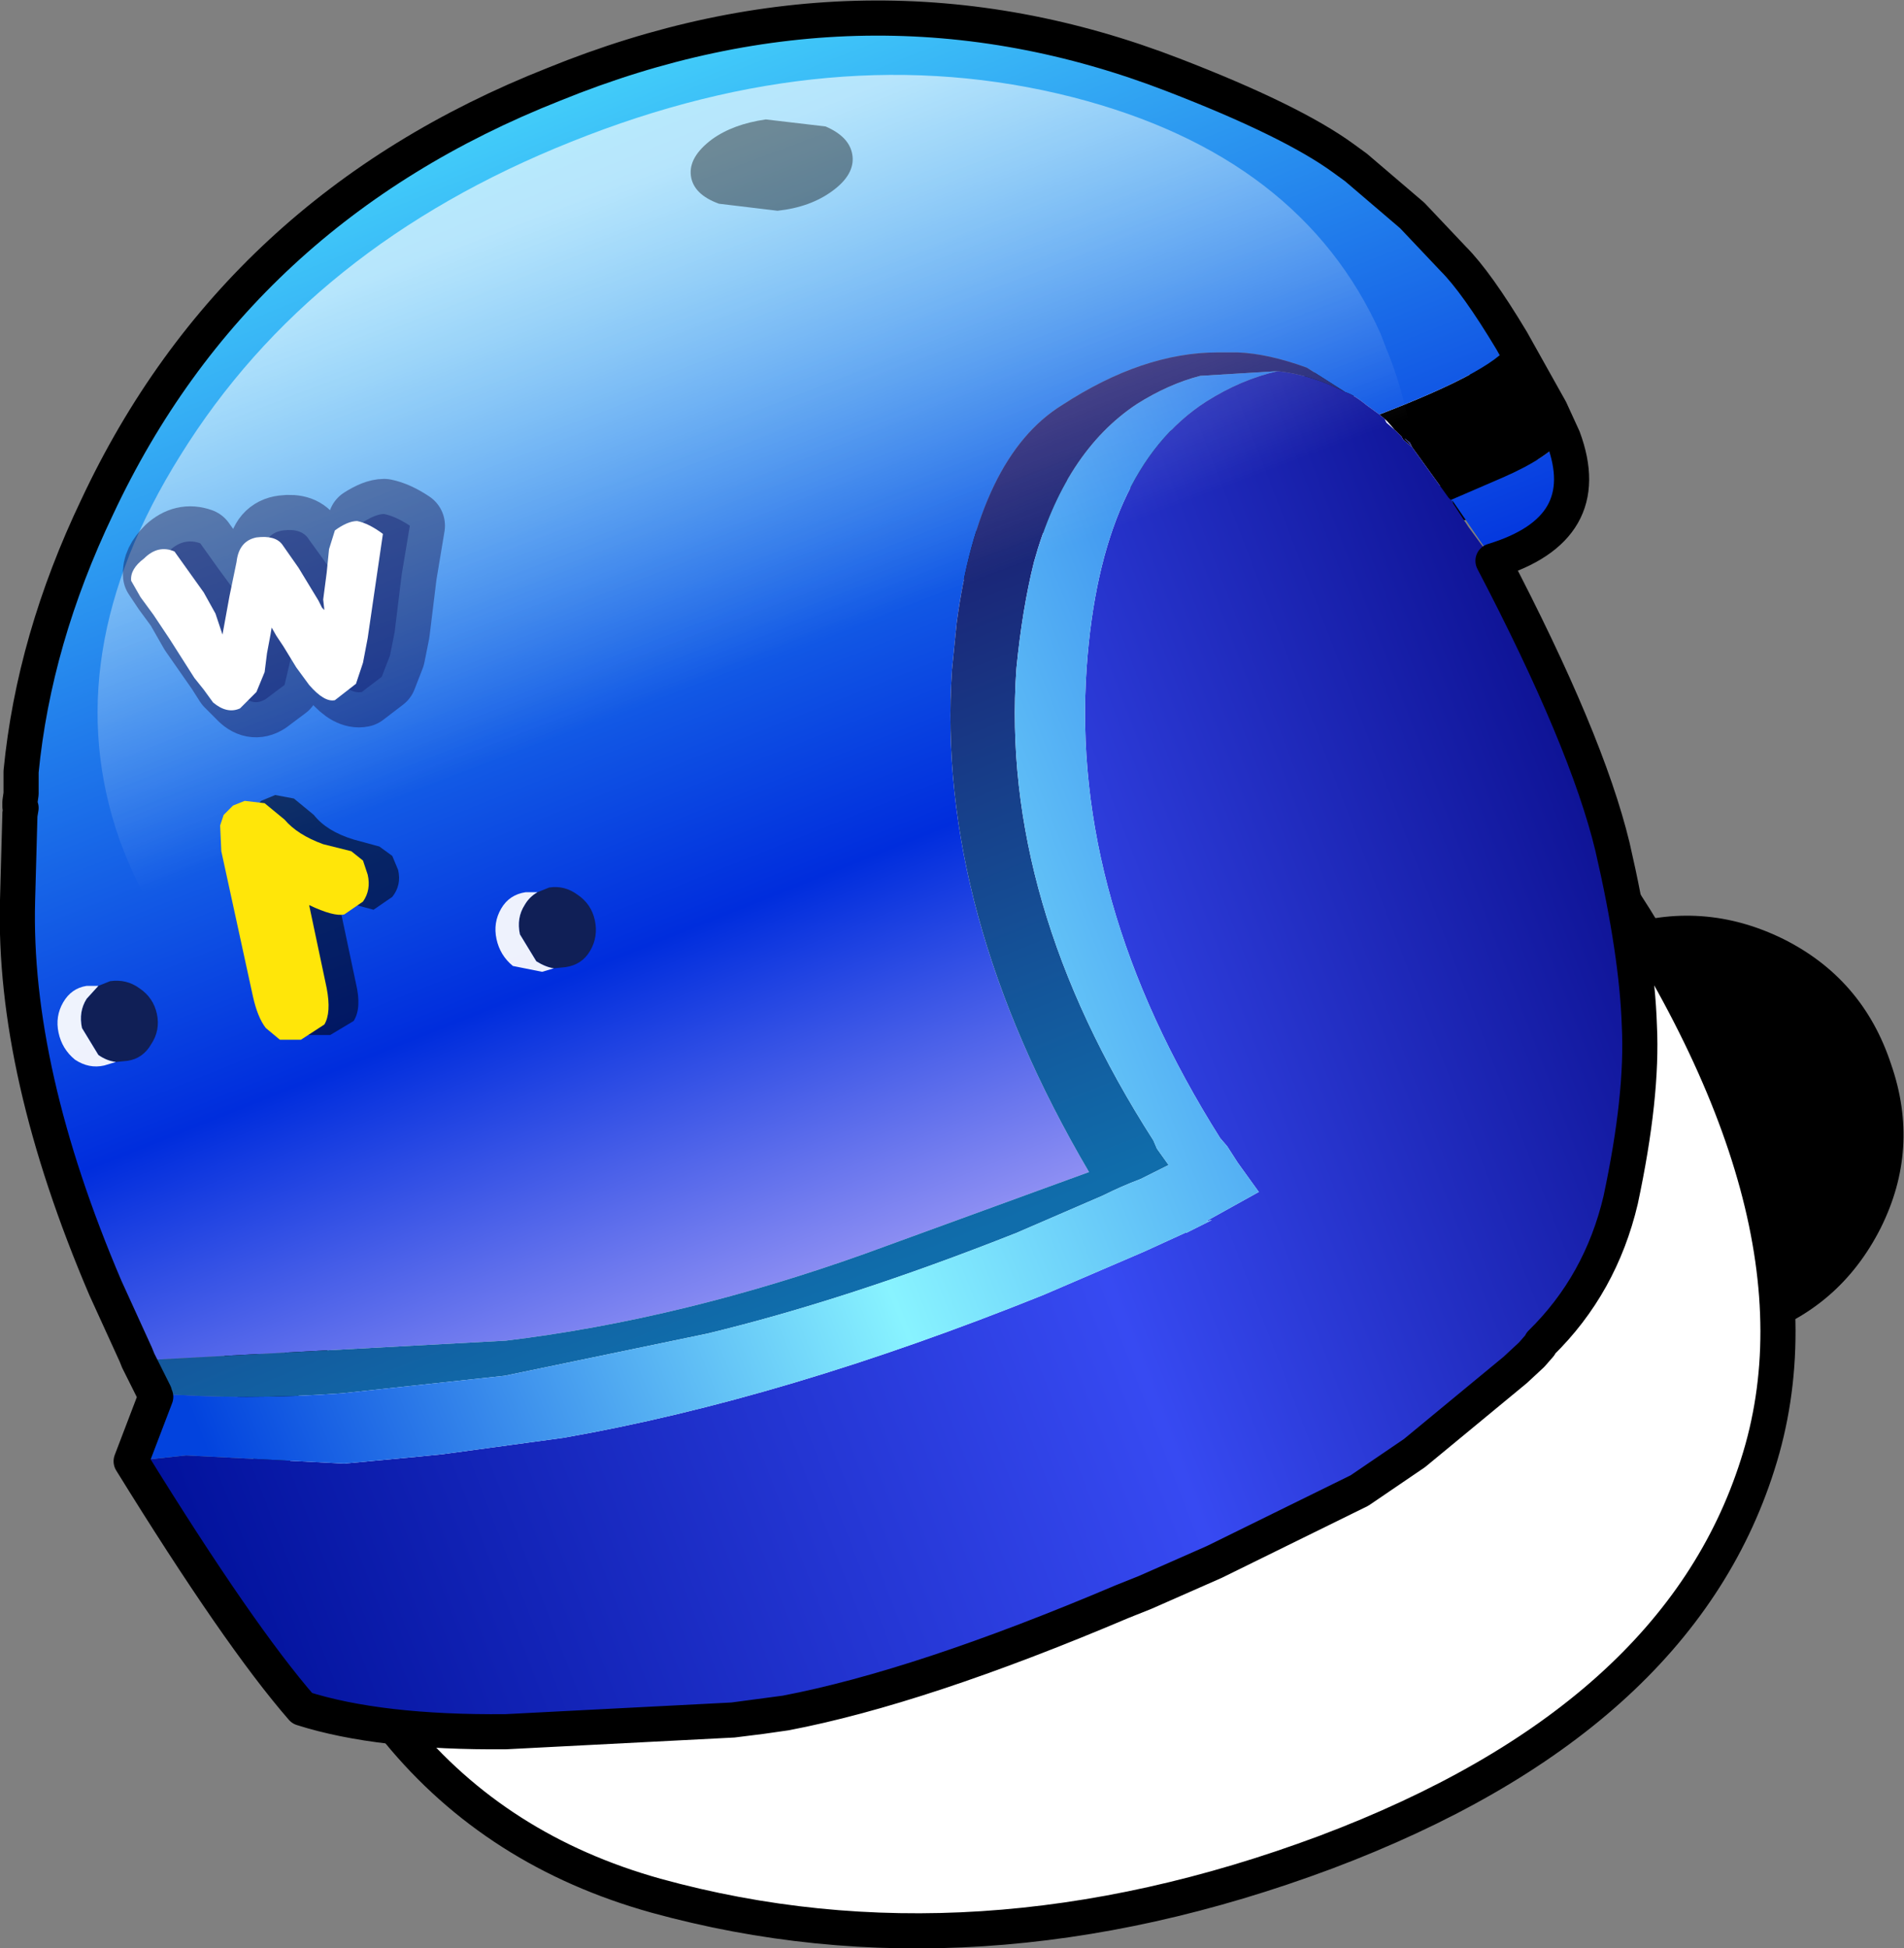
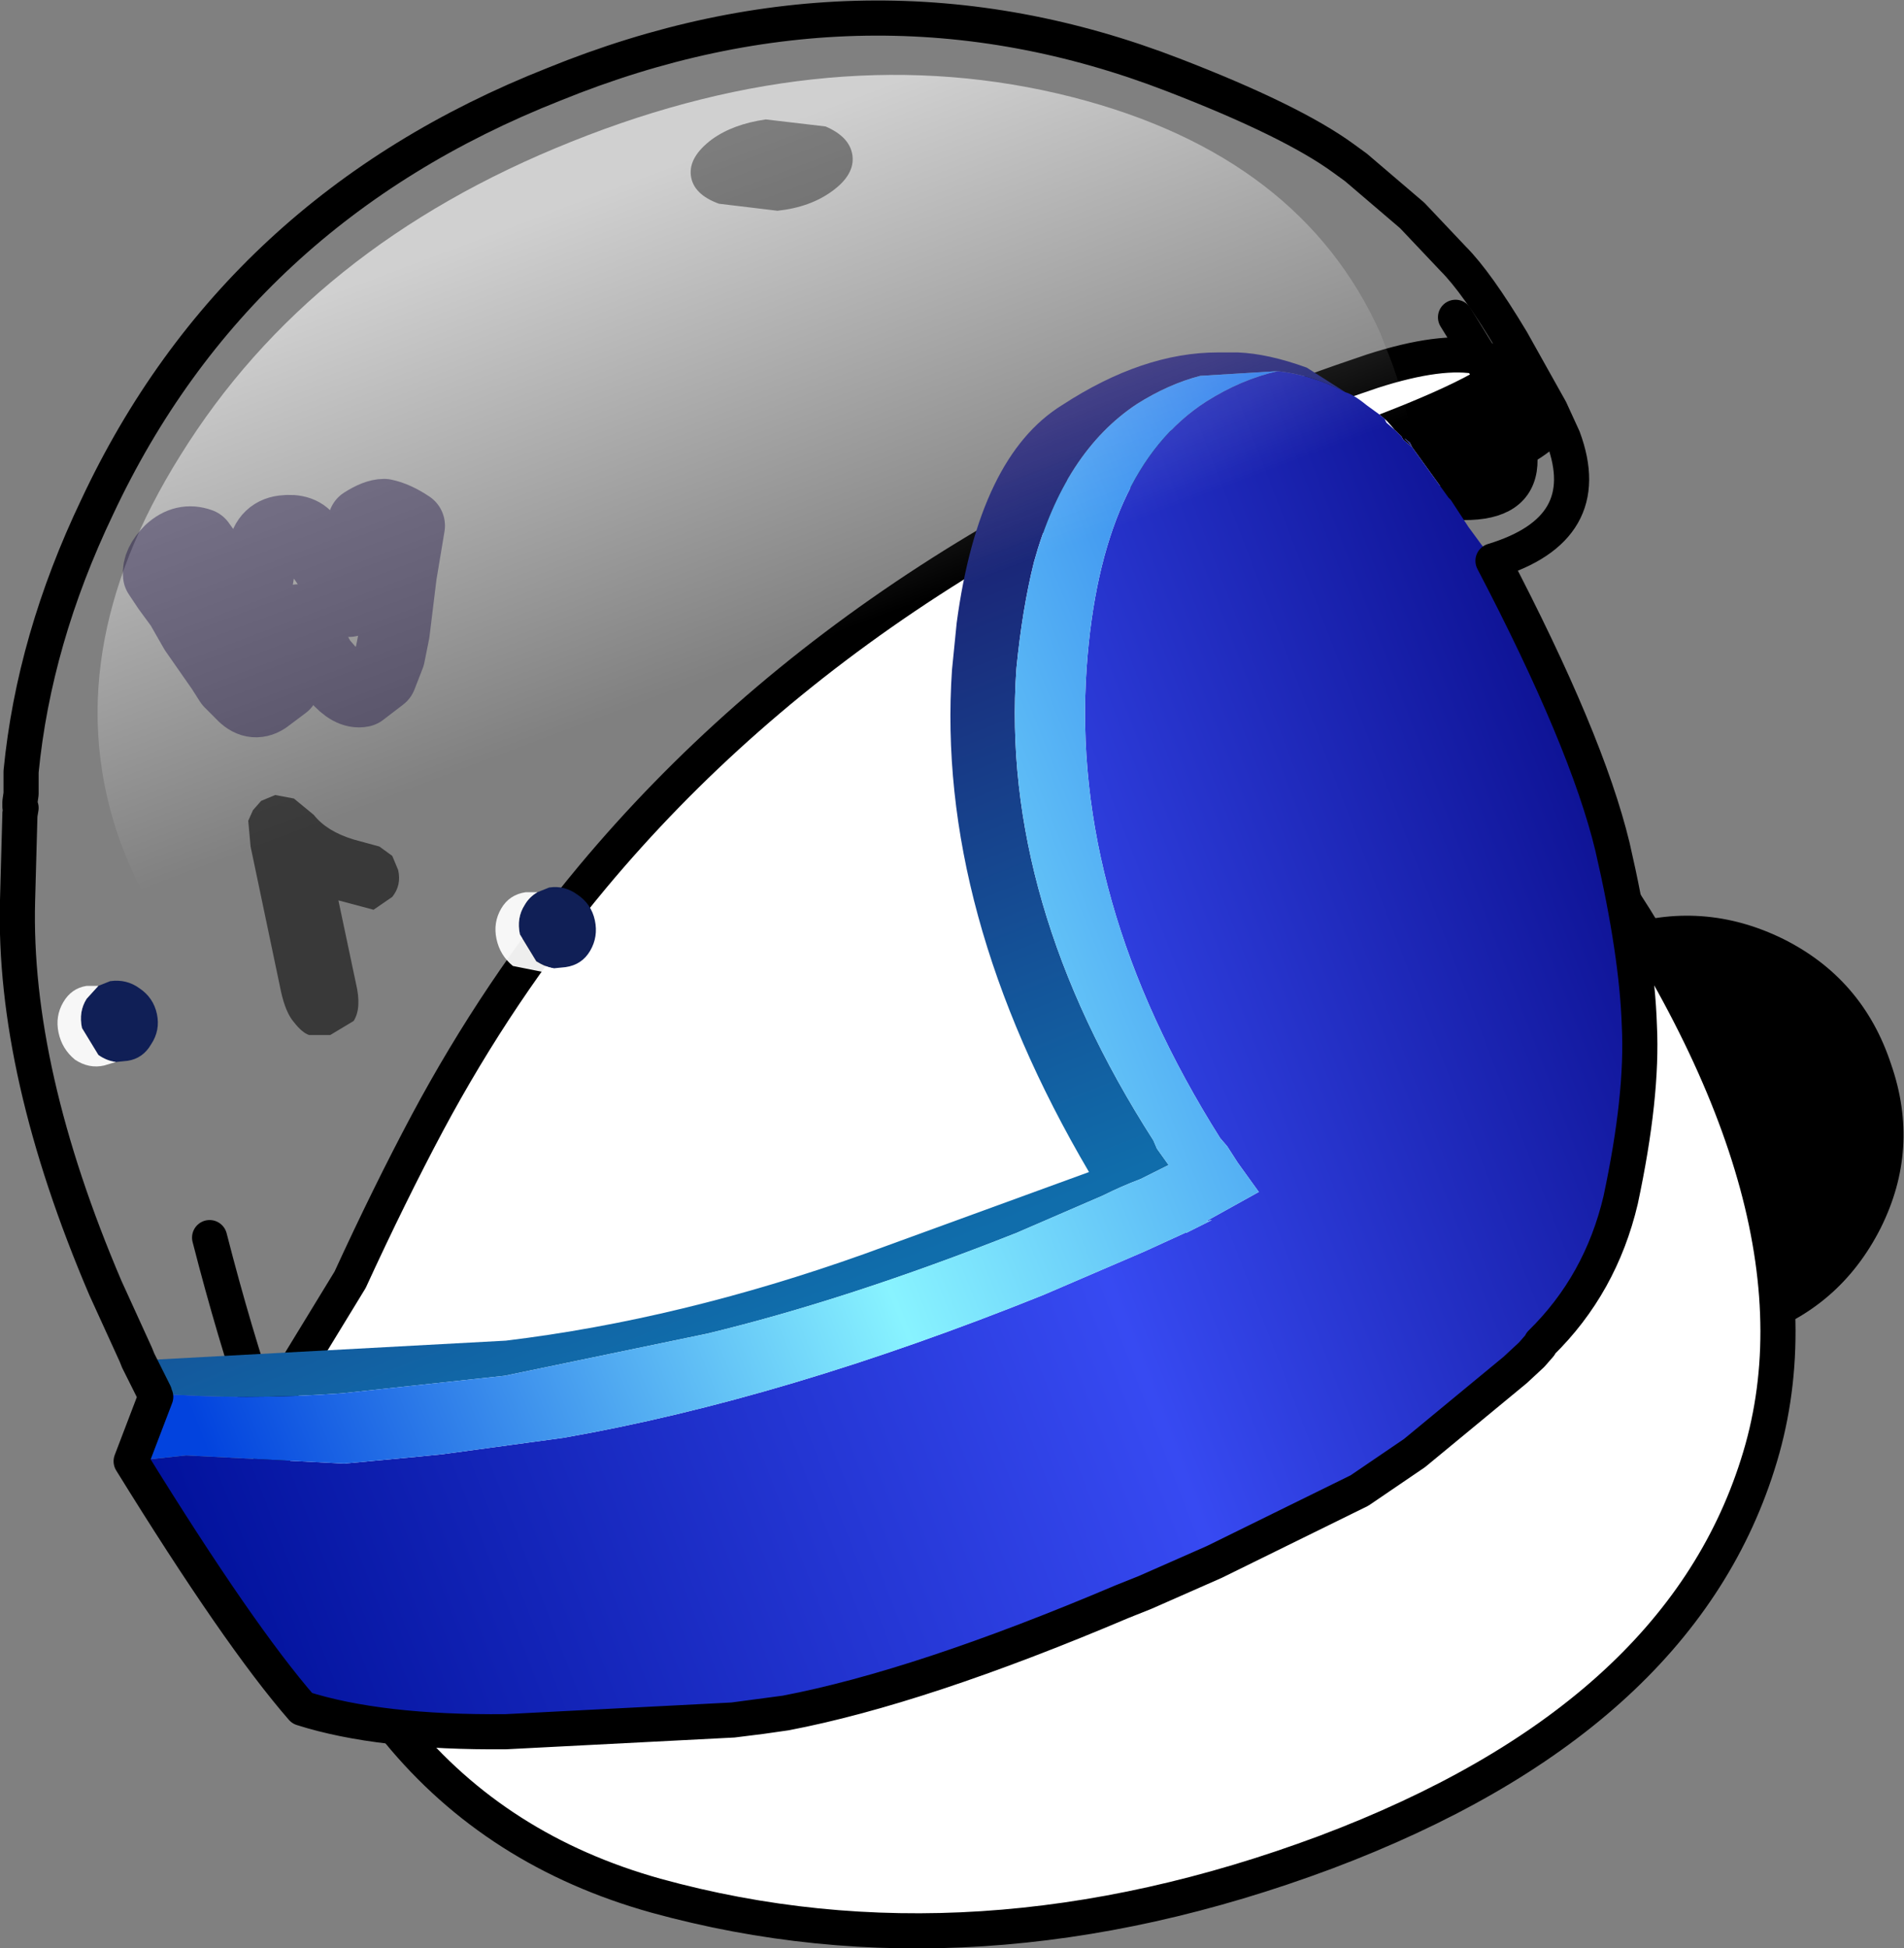
<svg xmlns="http://www.w3.org/2000/svg" height="83.2px" width="81.3px">
  <rect width="100%" height="100%" fill="#808080" stroke="none" />
  <g transform="matrix(1.0, 0.0, 0.0, 1.0, -25.2, -13.95)">
    <path d="M88.95 58.2 Q87.2 61.6 88.4 65.25 89.65 68.85 93.1 70.55 96.5 72.3 100.1 71.05 103.75 69.85 105.5 66.4 107.2 63.0 105.95 59.4 104.75 55.75 101.35 54.05 97.9 52.35 94.25 53.55 90.65 54.8 88.95 58.2" fill="#000000" fill-rule="evenodd" stroke="none" />
    <path d="M36.4 74.4 Q39.6 91.1 53.2 94.9 66.8 98.65 81.8 93.05 96.8 87.4 100.25 76.5 103.75 65.6 93.15 50.35 82.6 35.1 87.4 35.4 92.25 35.65 88.4 29.2 86.75 28.85 83.8 29.8 62.6 36.9 50.5 51.4 46.5 56.2 43.45 61.9 41.85 64.9 40.15 68.6 L37.8 72.45 36.4 74.4" fill="#ffffff" fill-rule="evenodd" stroke="none" />
    <path d="M36.4 74.4 Q39.6 91.1 53.2 94.9 66.8 98.65 81.8 93.05 96.8 87.4 100.25 76.5 103.75 65.6 93.15 50.35 82.6 35.1 87.4 35.4 92.25 35.65 88.4 29.2 L89.35 29.6 M88.4 29.2 Q86.75 28.85 83.8 29.8 62.6 36.9 50.5 51.4 46.5 56.2 43.45 61.9 41.85 64.9 40.15 68.6 L37.8 72.45 36.4 74.4 Q35.2 70.9 34.15 66.8 M88.4 29.2 L87.35 27.5" fill="none" stroke="#000000" stroke-linecap="round" stroke-linejoin="round" stroke-width="1.5" />
    <path d="M91.95 32.65 L91.4 31.45 89.75 28.5 Q89.3 29.65 84.1 31.65 L84.45 31.95 84.75 32.3 84.4 32.0 84.8 32.35 85.05 32.6 85.1 32.7 85.15 32.75 85.5 33.05 85.3 32.8 85.15 32.65 85.4 32.85 85.5 33.05 87.05 35.2 87.15 35.3 89.35 34.35 Q91.3 33.5 91.95 32.65" fill="#000000" fill-rule="evenodd" stroke="none" />
-     <path d="M89.75 28.5 Q88.25 26.0 87.25 25.0 L85.5 23.15 83.1 21.1 82.55 20.7 Q80.35 19.1 75.3 17.15 62.25 12.1 48.85 17.55 35.3 22.9 29.35 35.6 26.65 41.25 26.1 46.9 L26.1 47.85 26.05 48.2 26.05 48.4 26.1 48.45 26.05 48.7 26.05 48.75 25.95 52.4 Q25.75 59.7 29.7 68.95 L31.0 71.8 31.1 72.05 46.8 71.2 Q54.25 70.3 62.1 67.5 L71.7 64.0 Q65.15 52.85 65.85 42.55 L66.05 40.55 Q67.0 33.45 70.55 31.25 74.0 29.0 77.2 29.0 L78.05 29.0 Q79.35 29.05 81.0 29.65 L82.65 30.7 Q83.0 30.8 83.55 31.25 L84.1 31.65 Q89.3 29.65 89.75 28.5 M88.95 37.9 Q93.4 36.55 91.95 32.65 91.3 33.5 89.35 34.35 L87.15 35.3 87.9 36.45 87.25 35.45 87.2 35.3 88.85 37.7 88.95 37.9" fill="url(#gradient0)" fill-rule="evenodd" stroke="none" />
    <path d="M31.1 72.05 L31.8 73.45 Q35.65 73.75 39.8 73.45 L46.75 72.7 55.4 70.9 Q61.4 69.45 68.6 66.6 L72.3 65.0 Q73.1 64.6 73.9 64.3 L75.1 63.7 74.6 63.0 74.45 62.65 Q67.9 52.45 68.6 42.5 68.85 39.95 69.35 37.95 70.65 33.25 73.75 31.2 75.1 30.35 76.45 30.0 L79.75 29.8 Q81.2 29.95 82.65 30.7 L81.0 29.65 Q79.35 29.05 78.05 29.0 L77.2 29.0 Q74.0 29.0 70.55 31.25 67.0 33.45 66.05 40.55 L65.85 42.55 Q65.15 52.85 71.7 64.0 L62.1 67.5 Q54.25 70.3 46.8 71.2 L31.1 72.05" fill="url(#gradient1)" fill-rule="evenodd" stroke="none" />
    <path d="M30.8 76.35 Q35.4 83.8 38.1 86.9 41.4 87.95 46.8 87.9 L56.5 87.4 57.7 87.25 58.75 87.1 Q64.5 86.0 73.1 82.35 L73.05 82.3 74.0 81.9 77.05 80.65 83.25 77.6 85.9 75.85 89.95 72.4 90.6 71.8 90.95 71.4 91.0 71.3 Q93.55 68.8 94.4 65.2 95.35 60.75 95.2 57.75 95.1 54.65 94.05 50.1 92.95 45.55 88.95 37.9 L88.85 37.7 88.45 37.2 87.9 36.45 87.15 35.3 87.05 35.2 85.5 33.05 85.4 32.85 85.15 32.65 85.3 32.8 85.5 33.05 85.15 32.75 85.1 32.7 85.05 32.6 84.8 32.35 84.4 32.0 84.3 31.8 84.75 32.3 84.45 31.95 84.1 31.65 83.55 31.25 Q83.0 30.8 82.65 30.7 81.2 29.95 79.75 29.8 78.2 30.15 76.7 31.1 72.2 34.0 71.6 42.45 70.9 52.4 77.3 62.55 L77.6 62.9 78.05 63.6 78.95 64.85 76.7 66.1 76.95 66.05 76.25 66.4 75.85 66.6 75.8 66.6 74.05 67.4 69.75 69.25 Q58.7 73.7 49.25 75.35 L44.1 76.05 43.1 76.15 39.9 76.45 33.15 76.1 30.8 76.35 M90.6 71.8 L89.9 72.45 85.6 76.0 83.25 77.6 85.6 76.0 89.9 72.45 90.6 71.8" fill="url(#gradient2)" fill-rule="evenodd" stroke="none" />
    <path d="M31.8 73.45 L31.85 73.5 31.85 73.6 30.8 76.35 33.15 76.1 39.9 76.45 43.1 76.15 44.1 76.05 49.25 75.35 Q58.7 73.7 69.75 69.25 L74.05 67.4 75.8 66.6 75.85 66.6 76.25 66.4 76.95 66.05 76.7 66.1 78.95 64.85 78.05 63.6 77.6 62.9 77.3 62.55 Q70.9 52.4 71.6 42.45 72.2 34.0 76.7 31.1 78.2 30.15 79.75 29.8 L76.45 30.0 Q75.1 30.35 73.75 31.2 70.65 33.25 69.35 37.95 68.85 39.95 68.6 42.5 67.9 52.45 74.45 62.65 L74.6 63.0 75.1 63.7 73.9 64.3 Q73.1 64.6 72.3 65.0 L68.6 66.6 Q61.4 69.45 55.4 70.9 L46.75 72.7 39.8 73.45 Q35.65 73.75 31.8 73.45" fill="url(#gradient3)" fill-rule="evenodd" stroke="none" />
    <path d="M89.75 28.5 Q88.25 26.0 87.25 25.0 L85.5 23.15 83.1 21.1 82.55 20.7 Q80.35 19.1 75.3 17.15 62.25 12.1 48.85 17.55 35.3 22.9 29.35 35.6 26.65 41.25 26.1 46.9 L26.1 47.85 26.05 48.2 26.05 48.4 26.1 48.45 26.05 48.75 25.95 52.4 Q25.75 59.7 29.7 68.95 L31.0 71.8 31.1 72.05 31.8 73.45 M31.85 73.6 L30.8 76.35 Q35.4 83.8 38.1 86.9 41.4 87.95 46.8 87.9 L56.5 87.4 58.75 87.1 Q64.5 86.0 73.1 82.35 L74.1 81.95 77.05 80.65 83.25 77.6 85.6 76.0 89.9 72.45 90.6 71.8 90.95 71.4 91.0 71.3 Q93.55 68.8 94.4 65.2 95.35 60.75 95.2 57.75 95.1 54.65 94.05 50.1 92.95 45.55 88.95 37.9 93.4 36.55 91.95 32.65 L91.4 31.45 89.75 28.5 M26.05 48.75 L26.05 48.7 26.1 48.45 M56.5 87.4 L57.7 87.25 58.75 87.1" fill="none" stroke="#000000" stroke-linecap="round" stroke-linejoin="round" stroke-width="1.5" />
    <path d="M84.15 28.2 Q80.75 20.6 71.0 18.1 60.8 15.5 49.6 20.0 38.45 24.45 32.9 33.4 27.55 41.95 30.3 49.8 L30.55 50.45 Q31.5 52.8 32.95 54.65 76.5 83.05 85.55 33.55 85.35 31.15 84.4 28.85 L84.15 28.2" fill="url(#gradient4)" fill-rule="evenodd" stroke="none" />
    <path d="M36.35 48.15 L36.0 48.55 35.8 49.0 35.9 50.1 37.2 56.3 Q37.4 57.2 37.75 57.6 38.1 58.05 38.4 58.15 L39.3 58.15 40.3 57.55 Q40.65 57.0 40.4 55.95 L39.65 52.4 41.15 52.8 41.95 52.25 Q42.35 51.75 42.2 51.1 L41.95 50.5 41.4 50.1 40.3 49.8 Q39.15 49.45 38.6 48.75 L37.75 48.05 36.95 47.9 36.35 48.15" fill="#000000" fill-opacity="0.553" fill-rule="evenodd" stroke="none" />
-     <path d="M35.65 48.15 L35.15 48.35 34.75 48.75 34.6 49.2 34.65 50.3 36.0 56.5 Q36.2 57.4 36.55 57.85 L37.15 58.35 38.05 58.35 39.05 57.7 Q39.35 57.2 39.15 56.15 L38.4 52.6 Q39.45 53.1 39.9 53.0 L40.7 52.45 Q41.05 51.95 40.9 51.3 L40.7 50.7 40.2 50.3 39.0 50.0 Q37.9 49.6 37.35 48.95 L36.5 48.25 35.65 48.15" fill="#ffe609" fill-rule="evenodd" stroke="none" />
    <path d="M30.15 59.3 L30.65 59.25 Q31.3 59.15 31.65 58.55 32.05 57.95 31.9 57.25 31.75 56.55 31.15 56.15 30.6 55.75 29.9 55.85 L29.4 56.05 28.9 56.6 Q28.55 57.15 28.7 57.85 L29.4 59.0 Q29.75 59.25 30.15 59.3 M48.85 55.3 L49.35 55.25 Q50.05 55.15 50.4 54.55 50.75 53.95 50.6 53.25 50.45 52.55 49.85 52.15 49.3 51.75 48.65 51.85 L48.15 52.05 Q47.8 52.25 47.6 52.6 47.25 53.15 47.4 53.85 L48.1 55.0 Q48.5 55.25 48.85 55.3" fill="#101f56" fill-rule="evenodd" stroke="none" />
    <path d="M29.4 56.05 L28.9 56.05 Q28.25 56.15 27.9 56.75 27.55 57.35 27.7 58.05 27.85 58.75 28.4 59.2 29.0 59.6 29.65 59.45 L30.15 59.3 Q29.75 59.25 29.4 59.0 L28.7 57.85 Q28.55 57.15 28.9 56.6 L29.4 56.05 M48.15 52.05 L47.65 52.05 Q46.95 52.15 46.6 52.75 46.25 53.35 46.4 54.05 46.55 54.75 47.1 55.2 L48.35 55.45 48.85 55.3 Q48.5 55.25 48.1 55.0 L47.4 53.85 Q47.25 53.15 47.6 52.6 47.8 52.25 48.15 52.05" fill="#ffffff" fill-opacity="0.933" fill-rule="evenodd" stroke="none" />
-     <path d="M34.5 38.2 L33.75 37.15 Q33.05 36.9 32.45 37.45 31.9 38.0 31.95 38.5 L32.35 39.1 32.9 39.85 33.5 40.9 34.65 42.55 35.0 43.1 35.5 43.6 Q36.0 44.15 36.55 43.8 L37.35 43.2 37.55 42.35 37.75 41.5 37.9 40.7 37.95 40.4 38.1 40.75 38.45 41.3 38.9 42.15 39.55 42.9 Q40.15 43.6 40.65 43.5 L41.5 42.85 41.85 41.95 42.05 40.95 42.35 38.5 42.7 36.4 Q42.1 36.0 41.6 35.9 41.25 35.9 40.7 36.25 L40.45 37.05 40.35 38.05 40.15 39.2 40.1 39.65 40.1 39.55 39.95 39.25 39.05 37.9 38.4 37.0 Q38.1 36.5 37.3 36.6 36.5 36.7 36.4 37.65 L36.15 39.1 35.85 40.7 35.5 39.8 35.05 38.95 34.5 38.2" fill="#0d278c" fill-opacity="0.4" fill-rule="evenodd" stroke="none" />
    <path d="M34.5 38.2 L35.05 38.95 35.5 39.8 35.85 40.7 36.15 39.1 36.4 37.65 Q36.5 36.7 37.3 36.6 38.1 36.5 38.4 37.0 L39.05 37.9 39.95 39.25 40.1 39.55 40.1 39.65 40.15 39.2 40.35 38.05 40.45 37.05 40.7 36.25 Q41.25 35.9 41.6 35.9 42.1 36.0 42.7 36.4 L42.35 38.5 42.05 40.95 41.85 41.95 41.5 42.85 40.65 43.5 Q40.15 43.6 39.55 42.9 L38.9 42.15 38.45 41.3 38.1 40.75 37.95 40.4 37.9 40.7 37.75 41.5 37.55 42.35 37.35 43.2 36.55 43.8 Q36.0 44.15 35.5 43.6 L35.0 43.1 34.65 42.55 33.5 40.9 32.9 39.85 32.35 39.1 31.95 38.5 Q31.9 38.0 32.45 37.45 33.05 36.9 33.75 37.15 L34.5 38.2 Z" fill="none" stroke="#12073d" stroke-linecap="round" stroke-linejoin="round" stroke-opacity="0.4" stroke-width="3.0" />
-     <path d="M33.4 38.55 L32.65 37.5 Q31.95 37.2 31.35 37.8 30.75 38.25 30.8 38.75 L31.2 39.45 31.75 40.2 32.45 41.25 33.5 42.9 33.9 43.4 34.3 43.95 Q34.9 44.45 35.45 44.2 L36.15 43.5 36.5 42.65 36.6 41.85 36.75 41.05 36.8 40.75 37.0 41.1 37.3 41.55 37.85 42.45 38.4 43.2 Q39.05 43.95 39.5 43.85 L40.4 43.15 40.7 42.25 40.9 41.2 41.25 38.8 41.55 36.75 Q40.95 36.3 40.45 36.2 40.05 36.2 39.5 36.6 L39.25 37.4 39.15 38.4 39.0 39.55 39.05 40.0 38.95 39.9 38.8 39.6 37.95 38.2 37.25 37.2 Q36.95 36.8 36.15 36.9 35.4 37.05 35.3 37.95 L35.0 39.4 34.7 41.05 34.4 40.15 33.9 39.25 33.4 38.55" fill="#ffffff" fill-rule="evenodd" stroke="none" />
    <path d="M55.9 22.65 L58.4 22.95 Q59.8 22.8 60.75 22.1 61.7 21.4 61.6 20.6 61.5 19.8 60.45 19.35 L57.9 19.05 Q56.5 19.25 55.6 19.9 54.6 20.65 54.7 21.45 54.8 22.25 55.9 22.65" fill="#000000" fill-opacity="0.4" fill-rule="evenodd" stroke="none" />
  </g>
  <defs>
    <linearGradient gradientTransform="matrix(0.012, 0.031, 0.035, -0.014, 60.05, 40.05)" gradientUnits="userSpaceOnUse" id="gradient0" spreadMethod="pad" x1="-819.2" x2="819.2">
      <stop offset="0.0" stop-color="#47d9fc" />
      <stop offset="0.694" stop-color="#002ddd" />
      <stop offset="1.0" stop-color="#9393f4" />
    </linearGradient>
    <linearGradient gradientTransform="matrix(0.012, 0.031, 0.035, -0.014, 60.05, 40.05)" gradientUnits="userSpaceOnUse" id="gradient1" spreadMethod="pad" x1="-819.2" x2="819.2">
      <stop offset="0.0" stop-color="#0b51f4" />
      <stop offset="0.392" stop-color="#1d146b" />
      <stop offset="1.0" stop-color="#106dab" />
    </linearGradient>
    <linearGradient gradientTransform="matrix(-0.044, 0.018, 0.01, 0.026, 65.2, 59.4)" gradientUnits="userSpaceOnUse" id="gradient2" spreadMethod="pad" x1="-819.2" x2="819.2">
      <stop offset="0.0" stop-color="#010176" />
      <stop offset="0.455" stop-color="#374af2" />
      <stop offset="1.0" stop-color="#001099" />
    </linearGradient>
    <linearGradient gradientTransform="matrix(-0.04, 0.016, 0.008, 0.02, 62.85, 52.95)" gradientUnits="userSpaceOnUse" id="gradient3" spreadMethod="pad" x1="-819.2" x2="819.2">
      <stop offset="0.0" stop-color="#0246e3" />
      <stop offset="0.58" stop-color="#88f3ff" />
      <stop offset="1.0" stop-color="#0243de" />
    </linearGradient>
    <linearGradient gradientTransform="matrix(0.005, 0.012, 0.016, -0.006, 55.65, 31.6)" gradientUnits="userSpaceOnUse" id="gradient4" spreadMethod="pad" x1="-819.2" x2="819.2">
      <stop offset="0.0" stop-color="#ffffff" stop-opacity="0.631" />
      <stop offset="1.0" stop-color="#ffffff" stop-opacity="0.0" />
    </linearGradient>
  </defs>
</svg>